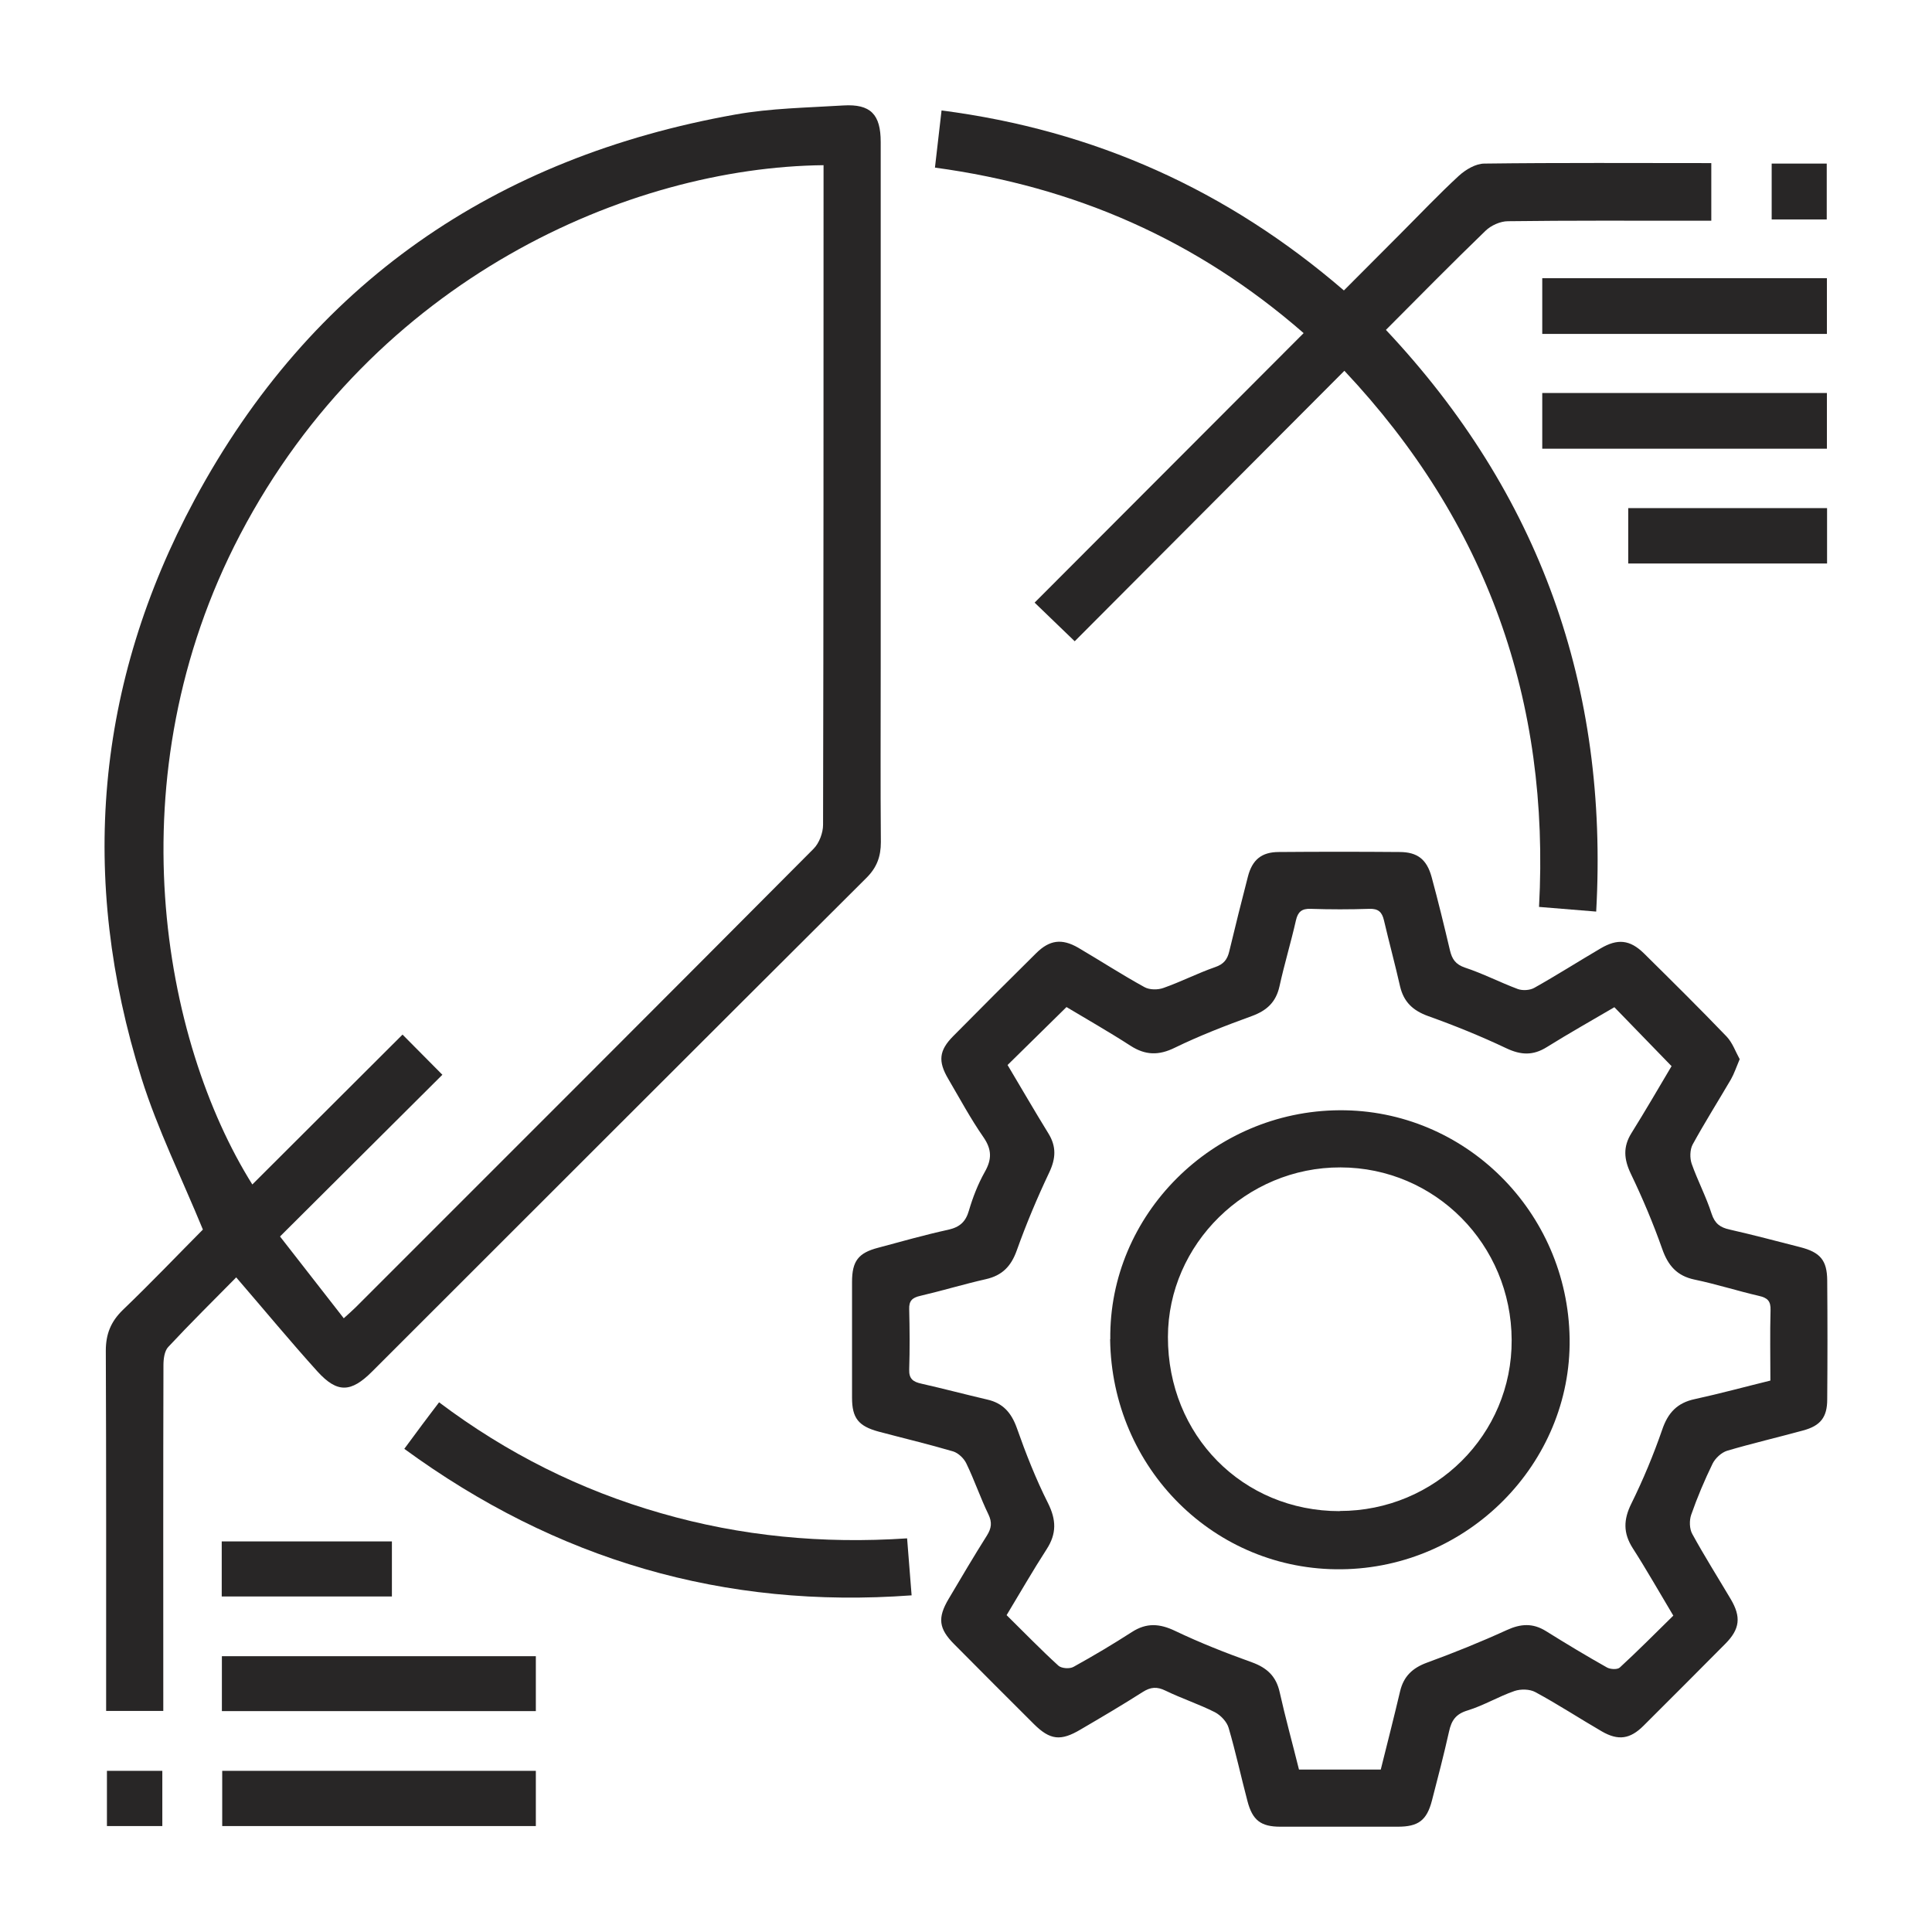
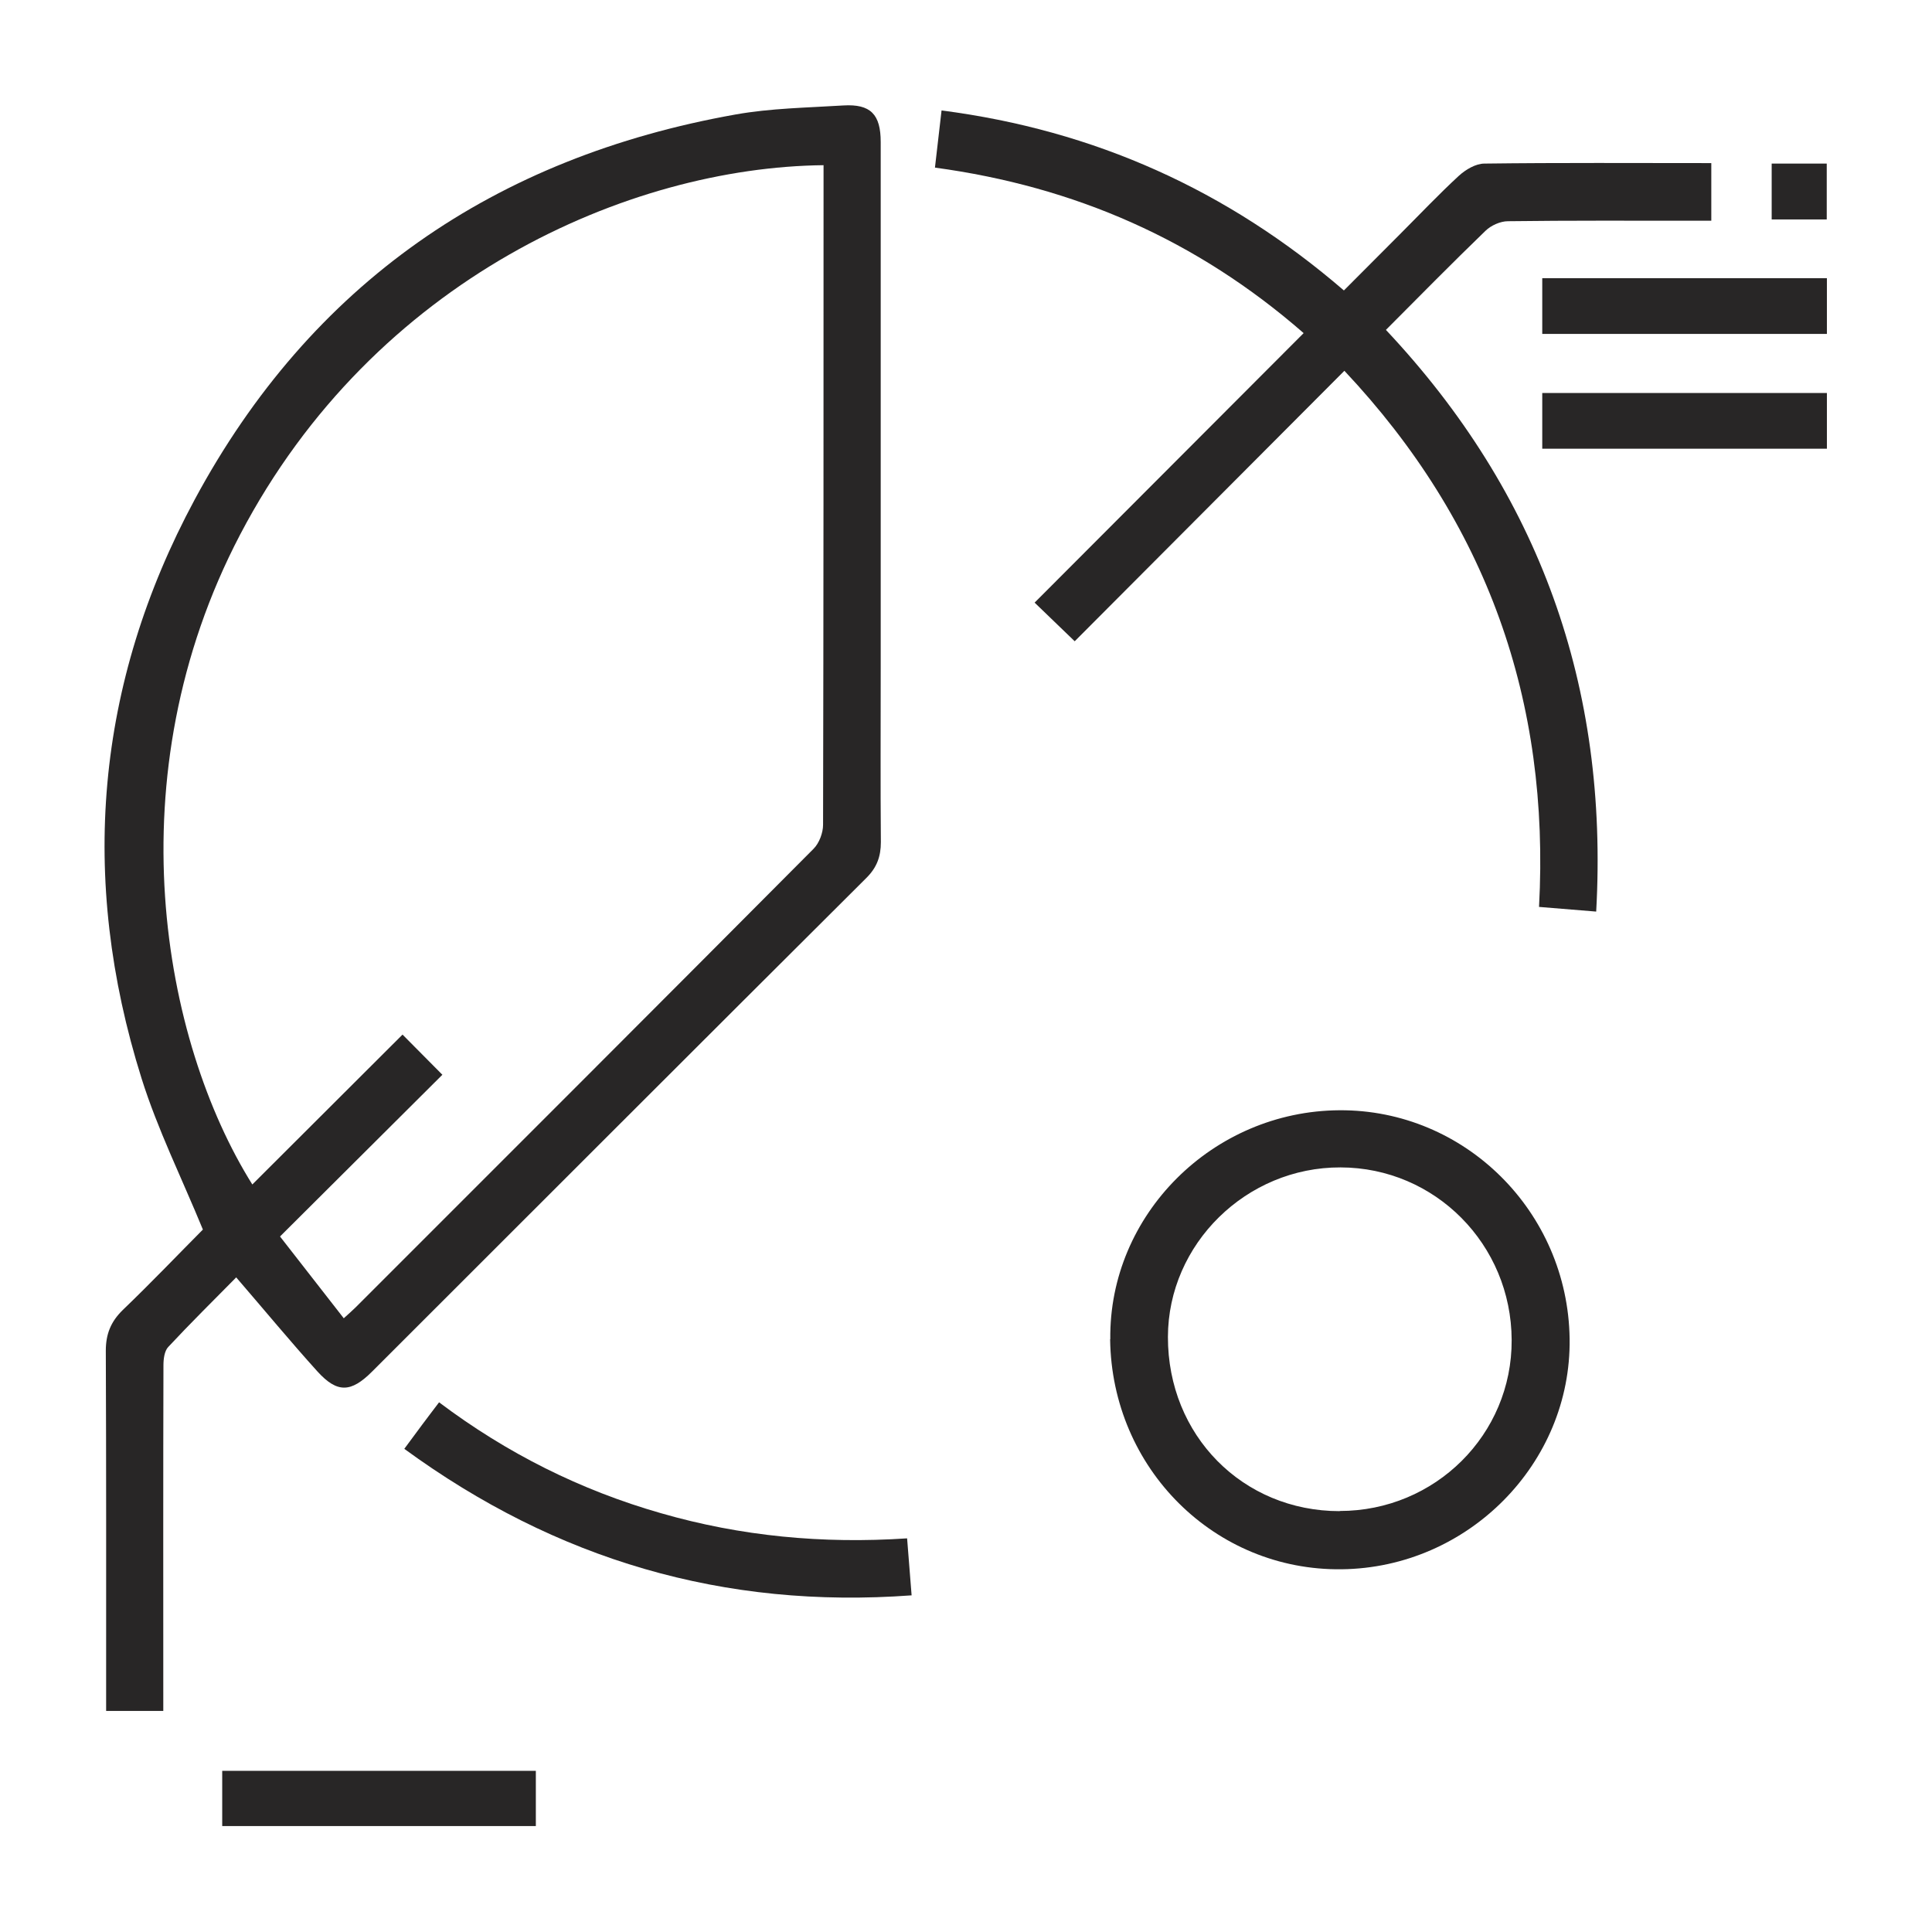
<svg xmlns="http://www.w3.org/2000/svg" version="1.1" id="a" x="0px" y="0px" viewBox="0 0 120 120" style="enable-background:new 0 0 120 120;" xml:space="preserve">
  <style type="text/css">
	.st0{fill:#282626;}
</style>
  <g>
    <polygon class="st0" points="27.482,66.75 27.477,66.755 27.482,66.76  " />
    <path class="st0" d="M14.662,79.33c1.76,2.04,3.37,3.99,5.06,5.86c1.23,1.35,2.08,1.31,3.39,0   c10.24-10.23,20.46-20.46,30.71-30.67c0.64-0.64,0.89-1.32,0.89-2.21   c-0.03-3.58-0.01-7.17-0.01-10.75c0-10.91,0-21.83,0-32.74c0-1.72-0.63-2.37-2.32-2.27   c-2.24,0.14-4.5,0.17-6.69,0.56c-14.96,2.66-26.37,10.49-33.6,23.92   C5.932,42.48,4.892,54.57,8.792,66.98c1,3.18,2.5,6.2,3.81,9.39   c-1.54,1.55-3.22,3.31-4.97,4.99c-0.75,0.73-1.06,1.5-1.06,2.54   c0.03,7.11,0.02,14.21,0.02,21.32c0,0.34,0,0.68,0,1.05h3.55v-1.12   c0-6.79-0.01-13.57,0.01-20.36c0-0.38,0.06-0.88,0.3-1.13c1.37-1.47,2.8-2.88,4.21-4.31   L14.662,79.33z M14.912,33.21c8.34-15.93,24.18-22.82,36.24-22.95v0.93   c0,13.35,0,26.69-0.03,40.04c0,0.5-0.24,1.14-0.59,1.49   c-9.46,9.51-18.95,18.99-28.43,28.47c-0.2,0.2-0.41,0.38-0.75,0.69l-3.96-5.08   c3.408-3.398,6.737-6.707,10.085-10.045l-2.475-2.495c-3.11,3.1-6.21,6.19-9.33,9.31   C10.092,64.66,7.052,48.23,14.912,33.21z" />
-     <path class="st0" d="M111.802,77.46c-1.45-0.37-2.91-0.76-4.37-1.09c-0.59-0.13-0.92-0.37-1.12-0.98   c-0.34-1.06-0.87-2.06-1.24-3.11c-0.12-0.35-0.11-0.87,0.06-1.19c0.75-1.37,1.59-2.7,2.38-4.05   c0.2-0.35,0.33-0.75,0.55-1.27l-0.01,0.01c-0.25-0.45-0.44-1.01-0.81-1.4   c-1.68-1.75-3.41-3.46-5.14-5.17c-0.87-0.85-1.64-0.92-2.69-0.3   c-1.38,0.81-2.73,1.67-4.12,2.45c-0.27,0.15-0.72,0.18-1.02,0.07   c-1.1-0.41-2.16-0.96-3.28-1.33c-0.59-0.2-0.8-0.53-0.93-1.06   c-0.36-1.53-0.73-3.05-1.14-4.56c-0.3-1.1-0.88-1.56-2-1.56c-2.5-0.02-4.99-0.02-7.49,0   c-1.07,0-1.65,0.48-1.92,1.52c-0.4,1.55-0.79,3.1-1.16,4.65   c-0.12,0.51-0.35,0.8-0.88,0.98c-1.09,0.38-2.12,0.91-3.2,1.29c-0.35,0.13-0.87,0.13-1.19-0.05   c-1.4-0.77-2.74-1.64-4.12-2.45c-1.01-0.58-1.77-0.48-2.6,0.34   c-1.73,1.71-3.45,3.43-5.16,5.16c-0.88,0.89-0.95,1.56-0.3,2.66   c0.71,1.21,1.38,2.46,2.18,3.61c0.53,0.77,0.53,1.38,0.08,2.17   c-0.42,0.75-0.74,1.57-0.98,2.39c-0.2,0.7-0.57,1.03-1.28,1.19   c-1.46,0.32-2.91,0.73-4.36,1.12c-1.23,0.32-1.62,0.83-1.62,2.12c0,2.4,0,4.8,0,7.2   c0,1.26,0.4,1.76,1.65,2.1c1.54,0.41,3.1,0.78,4.63,1.23   c0.32,0.1,0.67,0.43,0.82,0.75c0.5,1.03,0.87,2.13,1.37,3.16c0.24,0.5,0.19,0.86-0.09,1.31   c-0.82,1.3-1.6,2.62-2.38,3.94c-0.7,1.18-0.62,1.85,0.35,2.82   c1.64,1.66,3.3,3.31,4.95,4.96c1,0.99,1.66,1.07,2.9,0.33   c1.3-0.76,2.59-1.52,3.86-2.33c0.49-0.31,0.88-0.34,1.41-0.08   c1.01,0.49,2.08,0.84,3.07,1.34c0.36,0.19,0.74,0.59,0.85,0.97   c0.44,1.5,0.77,3.04,1.17,4.55c0.31,1.19,0.83,1.59,2.04,1.59c2.44,0,4.87,0,7.3,0   c1.27,0,1.8-0.39,2.12-1.63c0.37-1.42,0.74-2.85,1.06-4.28c0.15-0.69,0.42-1.09,1.15-1.31   c1.01-0.31,1.93-0.87,2.92-1.21c0.39-0.13,0.94-0.12,1.29,0.07c1.41,0.76,2.75,1.64,4.13,2.44   c1.02,0.59,1.76,0.48,2.59-0.35c1.7-1.7,3.4-3.39,5.09-5.1   c0.9-0.91,0.98-1.66,0.33-2.76c-0.8-1.35-1.64-2.68-2.39-4.05   c-0.18-0.32-0.19-0.84-0.07-1.19c0.38-1.09,0.83-2.15,1.33-3.18   c0.17-0.34,0.55-0.69,0.9-0.8c1.56-0.46,3.15-0.83,4.72-1.26   c1.08-0.29,1.5-0.82,1.5-1.93c0.02-2.46,0.02-4.93,0-7.39   C113.482,78.28,113.062,77.78,111.802,77.46z M109.962,85.75c-1.59,0.39-3.13,0.81-4.69,1.15   c-1.09,0.23-1.67,0.84-2.03,1.9c-0.54,1.56-1.18,3.1-1.91,4.58   c-0.5,1-0.52,1.84,0.08,2.78c0.86,1.34,1.64,2.72,2.52,4.19   c-1.12,1.1-2.19,2.18-3.32,3.22c-0.14,0.14-0.59,0.12-0.8,0   c-1.28-0.72-2.54-1.48-3.79-2.26c-0.82-0.51-1.57-0.46-2.44-0.06   c-1.62,0.74-3.28,1.41-4.95,2.02c-0.9,0.33-1.45,0.85-1.67,1.78   c-0.38,1.61-0.79,3.22-1.2,4.86h-5.08c-0.4-1.61-0.84-3.2-1.2-4.81   c-0.22-0.99-0.79-1.51-1.72-1.85c-1.62-0.58-3.22-1.21-4.77-1.95   c-0.96-0.46-1.78-0.52-2.69,0.07c-1.18,0.76-2.39,1.48-3.62,2.16   c-0.24,0.14-0.75,0.1-0.94-0.07c-1.09-0.99-2.11-2.05-3.22-3.14   c0.84-1.39,1.63-2.77,2.49-4.1c0.62-0.96,0.6-1.82,0.08-2.86   c-0.76-1.51-1.38-3.09-1.94-4.68c-0.34-0.94-0.86-1.53-1.83-1.75   c-1.37-0.32-2.73-0.68-4.1-0.99c-0.5-0.11-0.77-0.29-0.75-0.88   c0.04-1.24,0.03-2.49,0-3.74c-0.02-0.52,0.19-0.72,0.68-0.83   c1.37-0.32,2.72-0.73,4.09-1.04c1.01-0.23,1.56-0.8,1.91-1.78   c0.59-1.65,1.27-3.27,2.02-4.85c0.41-0.87,0.45-1.61-0.06-2.43   c-0.87-1.41-1.7-2.85-2.53-4.24l3.66-3.6c1.25,0.75,2.64,1.54,3.97,2.4   c0.93,0.6,1.76,0.62,2.77,0.12c1.54-0.75,3.15-1.37,4.77-1.96   c0.93-0.34,1.5-0.86,1.72-1.85c0.3-1.37,0.71-2.72,1.02-4.09   c0.12-0.53,0.36-0.74,0.91-0.72c1.22,0.04,2.44,0.04,3.65,0   c0.56-0.02,0.79,0.2,0.91,0.72c0.32,1.37,0.69,2.73,1,4.1c0.23,0.97,0.8,1.5,1.74,1.84   c1.65,0.59,3.28,1.25,4.86,2c0.91,0.43,1.66,0.46,2.51-0.07   c1.38-0.86,2.8-1.66,4.2-2.48l3.56,3.67l-0.02,0.01c-0.8,1.35-1.62,2.76-2.48,4.14   c-0.53,0.85-0.47,1.62-0.04,2.52c0.73,1.52,1.39,3.08,1.95,4.67   c0.36,1.03,0.91,1.68,2.02,1.91c1.34,0.28,2.65,0.7,3.99,1.01   c0.53,0.12,0.74,0.32,0.72,0.89C109.932,82.82,109.962,84.26,109.962,85.75z" />
    <path class="st0" d="M64.262,37.43l2.49,2.4c5.527-5.547,11.084-11.113,16.75-16.8   c8.86,9.42,12.78,20.51,12.09,33.3l3.55,0.29c0.78-13.97-3.52-25.98-13.06-36.13   c2.1-2.11,4.12-4.16,6.19-6.16c0.34-0.33,0.92-0.59,1.39-0.59   c3.87-0.05,7.75-0.03,11.62-0.03h1.01v-3.58c-4.75,0-9.42-0.03-14.09,0.03   c-0.54,0-1.16,0.37-1.58,0.75c-1.27,1.17-2.46,2.43-3.68,3.65   c-1.15,1.15-2.29,2.3-3.47,3.48c-7.23-6.23-15.48-9.95-24.99-11.18l-0.41,3.55   c8.69,1.18,16.26,4.49,22.9,10.28C75.352,26.32,69.822,31.86,64.262,37.43z" />
    <path class="st0" d="M41.062,93.99c-5-1.43-9.58-3.72-13.79-6.89   c-0.36,0.48-0.71,0.93-1.05,1.39c-0.36,0.48-0.71,0.96-1.11,1.5   c9.44,6.9,19.86,9.96,31.51,9.1l-0.28-3.54C51.092,95.9,46.022,95.42,41.062,93.99z" />
-     <rect x="13.782" y="102.87" class="st0" width="19.5" height="3.41" />
    <rect x="13.802" y="109.99" class="st0" width="19.48" height="3.43" />
    <rect x="95.792" y="17.28" class="st0" width="17.68" height="3.46" />
    <rect x="95.792" y="24.41" class="st0" width="17.68" height="3.46" />
-     <rect x="101.132" y="31.56" class="st0" width="12.35" height="3.44" />
-     <rect x="13.772" y="95.74" class="st0" width="10.57" height="3.42" />
    <rect x="110.042" y="10.16" class="st0" width="3.42" height="3.47" />
-     <rect x="6.642" y="109.99" class="st0" width="3.44" height="3.43" />
    <path class="st0" d="M83.192,68.96c-7.87,0.05-14.32,6.49-14.23,14.22h-0.01   c0.1,8.03,6.5,14.39,14.38,14.29c7.86-0.09,14.27-6.58,14.16-14.32   C97.382,75.26,90.982,68.91,83.192,68.96z M83.212,93.85v0.01   c-6.03,0-10.68-4.71-10.67-10.82c0.01-5.77,4.87-10.55,10.72-10.53   c5.88,0.01,10.61,4.79,10.63,10.72C93.922,89.1,89.142,93.85,83.212,93.85z" />
  </g>
</svg>